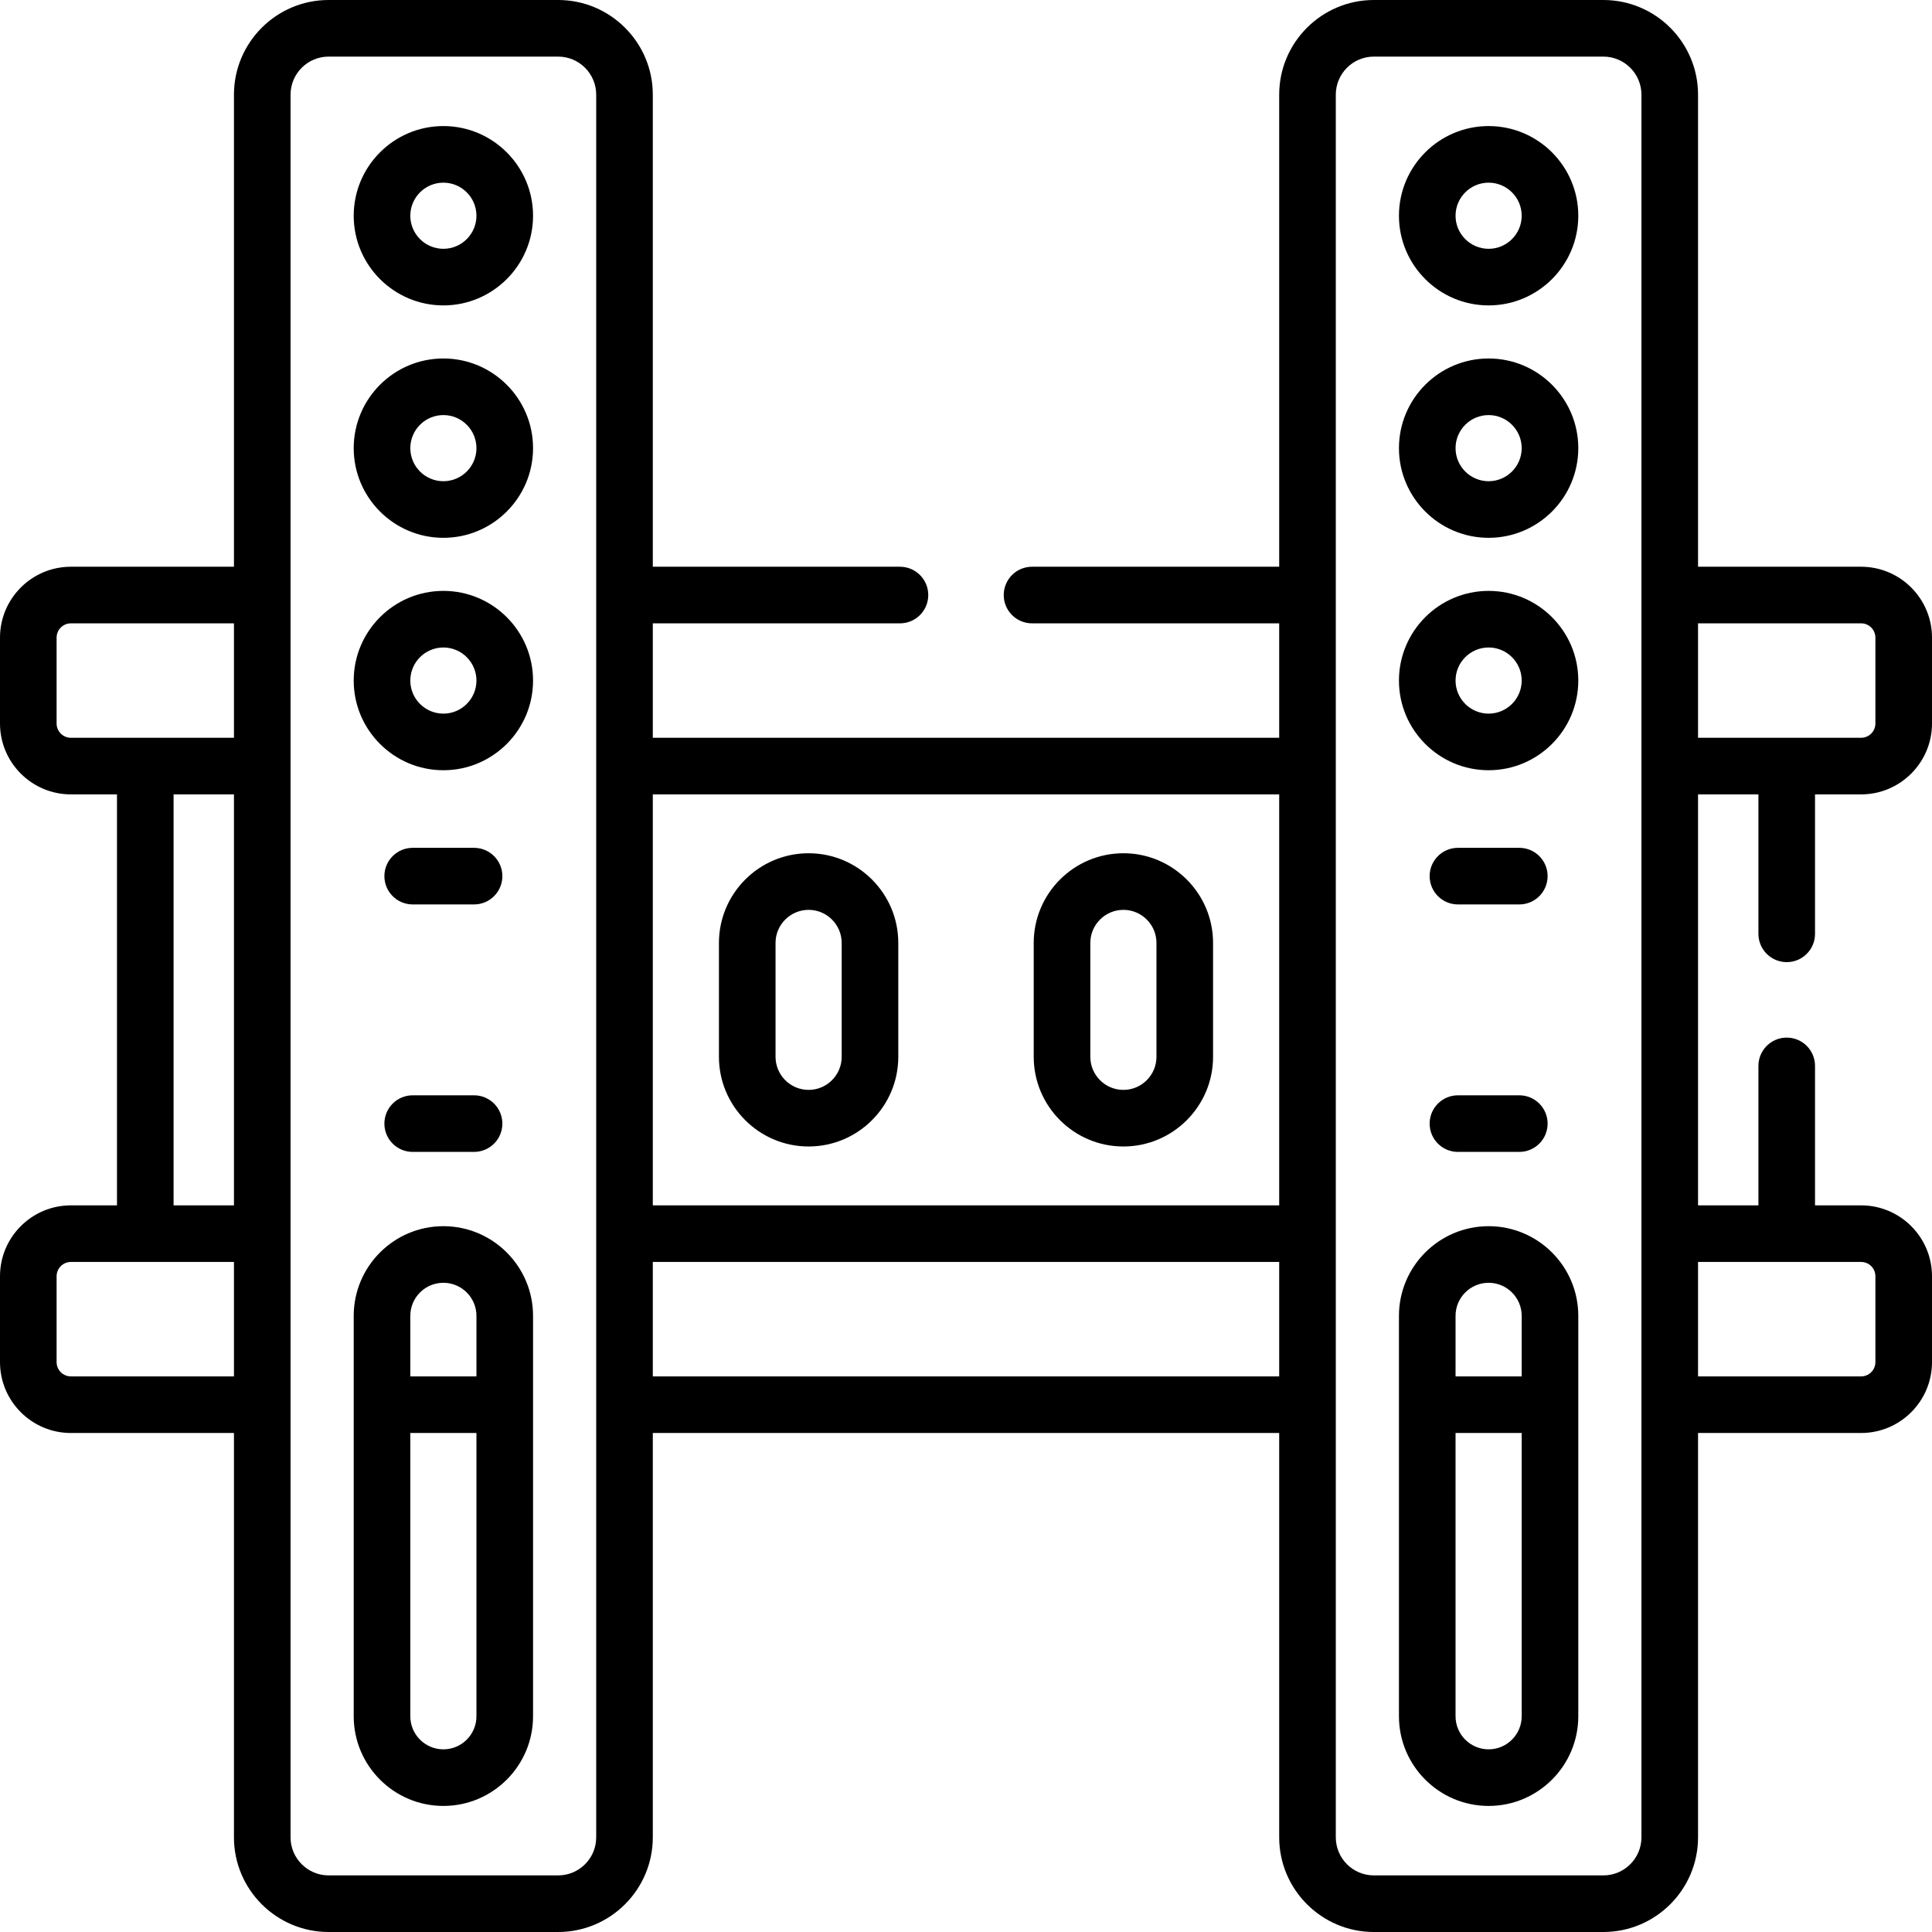
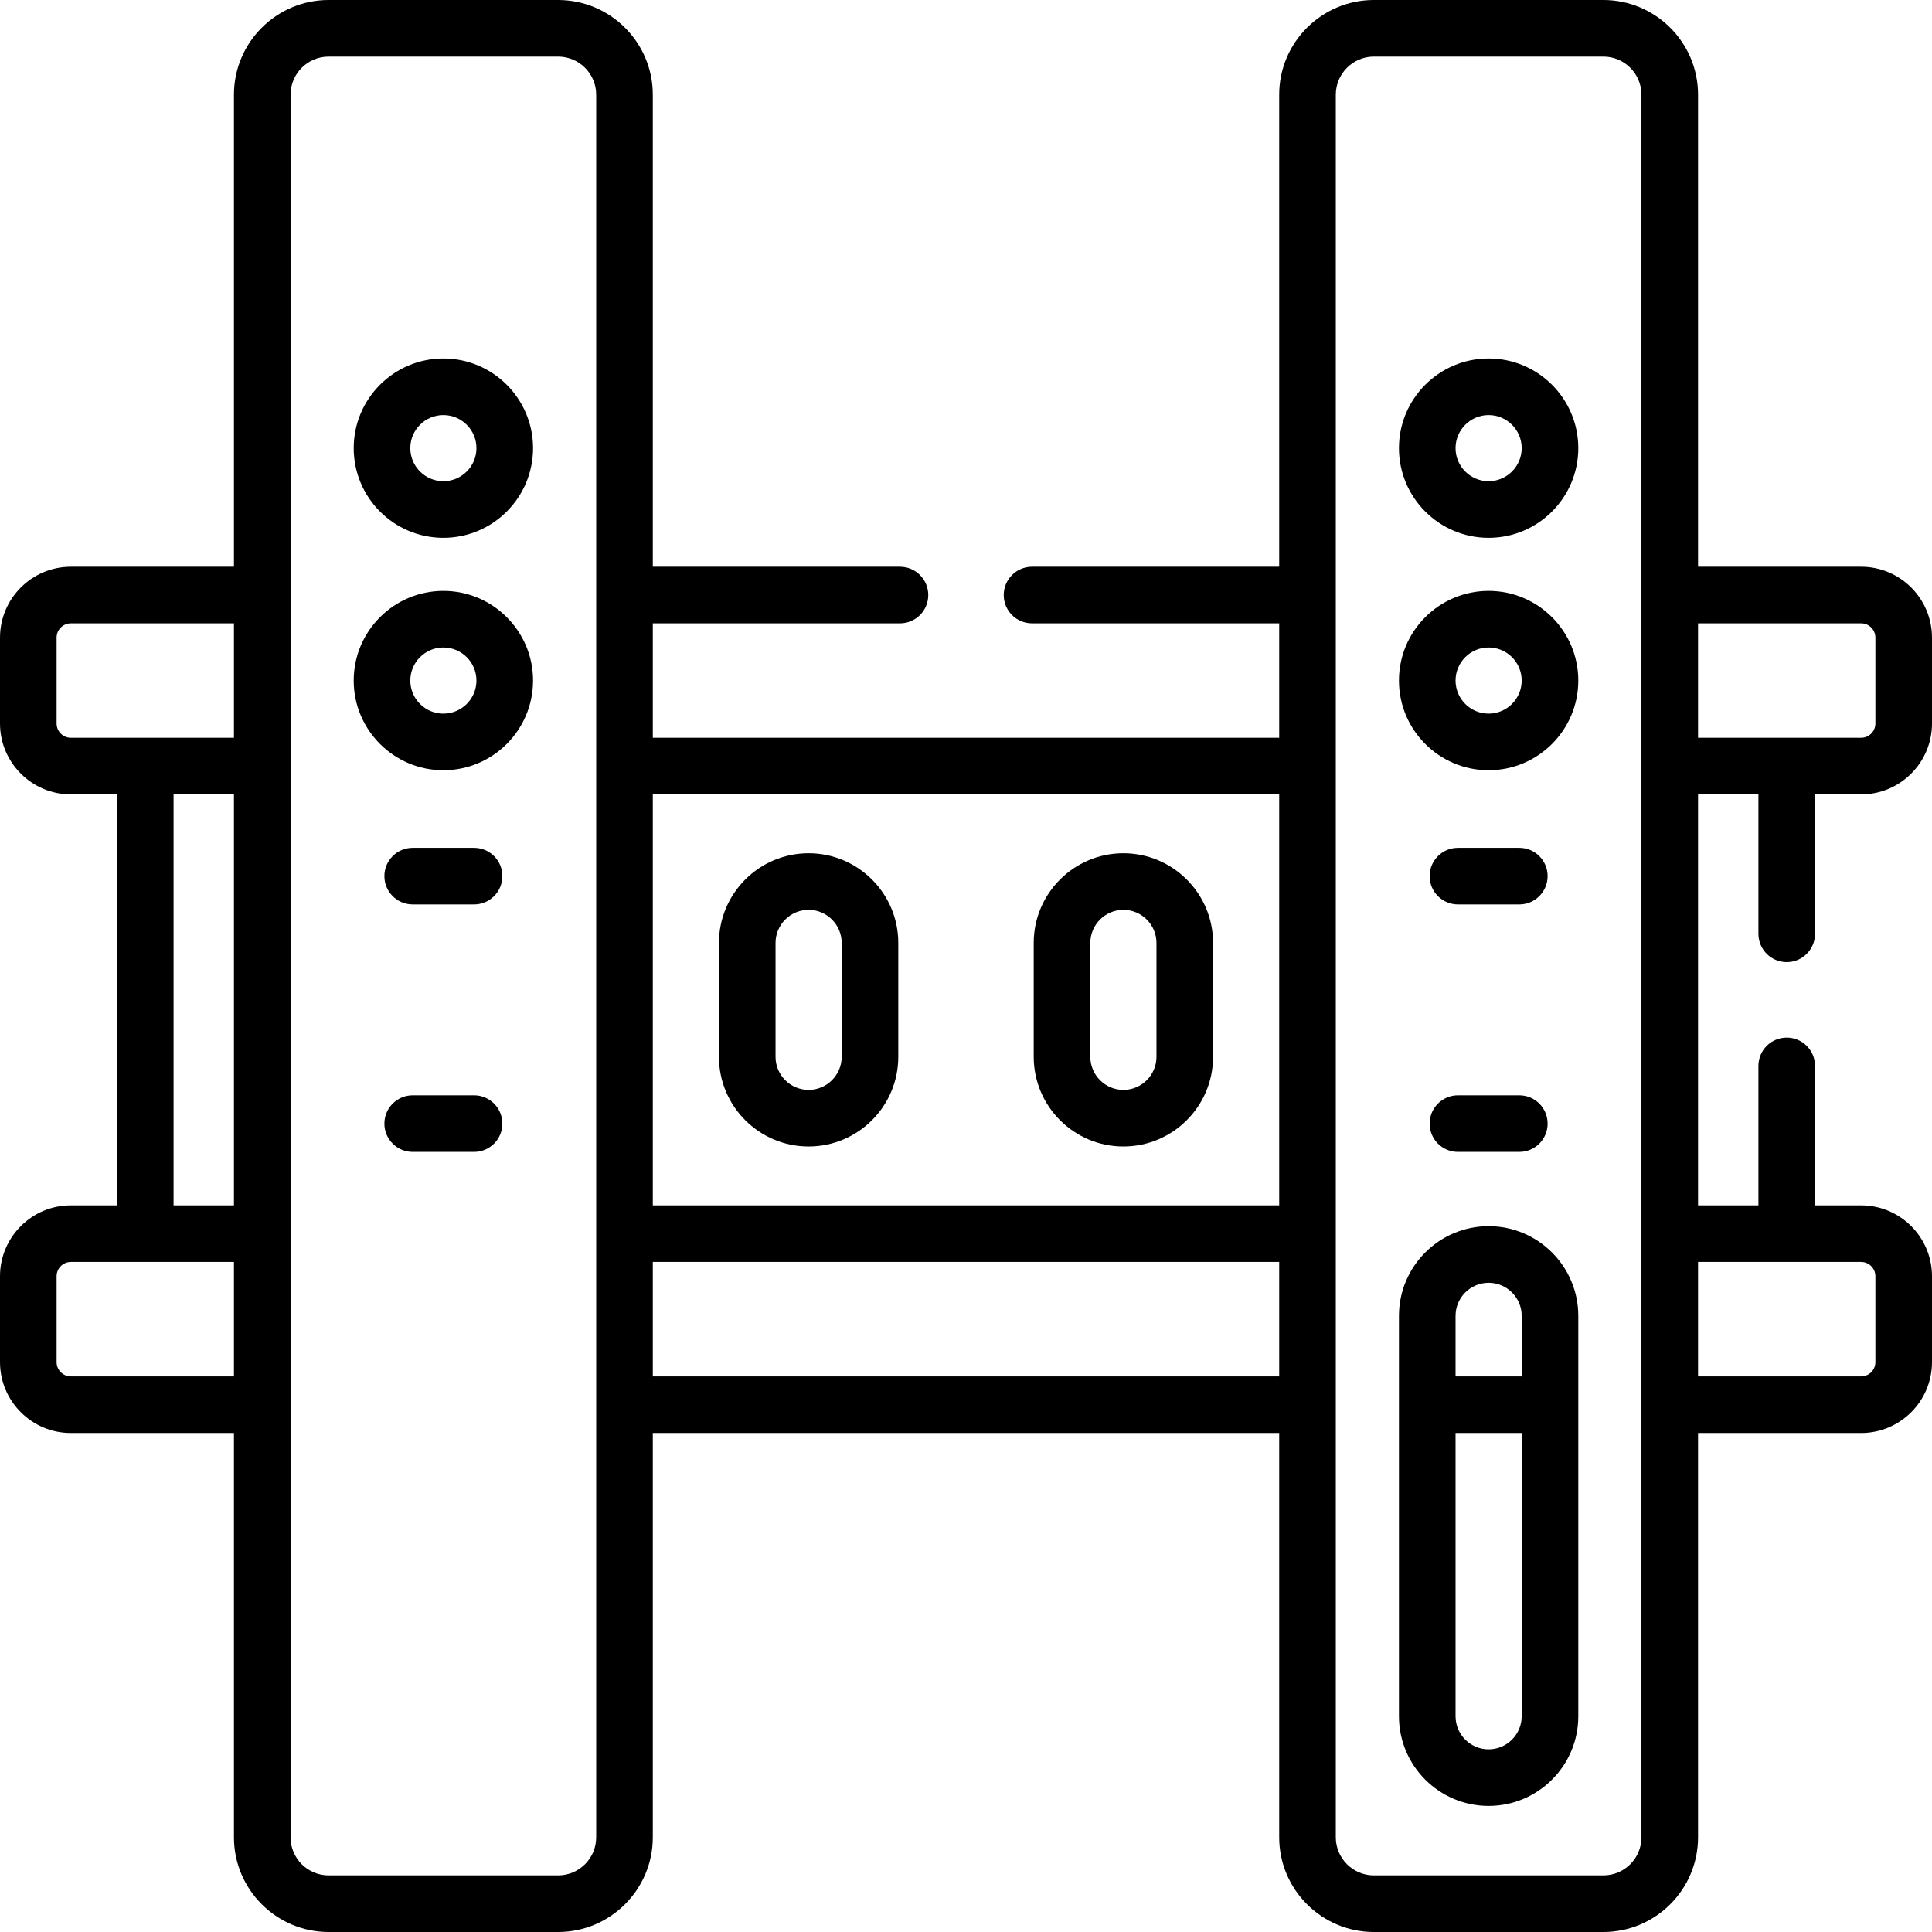
<svg xmlns="http://www.w3.org/2000/svg" id="Capa_1" height="512" viewBox="0 0 512 512" width="512">
  <g>
-     <path d="m117.5 33.408c-13.103 0-23.763 10.66-23.763 23.764s10.66 23.764 23.763 23.764c13.104 0 23.764-10.66 23.764-23.764s-10.661-23.764-23.764-23.764zm0 32.528c-4.832 0-8.763-3.932-8.763-8.764s3.931-8.764 8.763-8.764 8.764 3.932 8.764 8.764-3.932 8.764-8.764 8.764z" />
    <path d="m117.5 95c-13.103 0-23.763 10.66-23.763 23.764s10.66 23.764 23.763 23.764c13.104 0 23.764-10.66 23.764-23.764s-10.661-23.764-23.764-23.764zm0 32.527c-4.832 0-8.763-3.932-8.763-8.764s3.93-8.763 8.763-8.763 8.764 3.932 8.764 8.764-3.932 8.763-8.764 8.763z" />
    <path d="m117.5 156.592c-13.103 0-23.763 10.66-23.763 23.764s10.66 23.764 23.763 23.764c13.104 0 23.764-10.66 23.764-23.764s-10.661-23.764-23.764-23.764zm0 32.527c-4.832 0-8.763-3.932-8.763-8.764s3.931-8.764 8.763-8.764 8.764 3.932 8.764 8.764-3.932 8.764-8.764 8.764z" />
-     <path d="m394.5 33.408c-13.103 0-23.763 10.66-23.763 23.764s10.66 23.764 23.763 23.764c13.104 0 23.764-10.66 23.764-23.764s-10.661-23.764-23.764-23.764zm0 32.528c-4.832 0-8.763-3.932-8.763-8.764s3.931-8.764 8.763-8.764 8.764 3.932 8.764 8.764-3.932 8.764-8.764 8.764z" />
    <path d="m394.5 95c-13.103 0-23.763 10.66-23.763 23.764s10.66 23.764 23.763 23.764c13.104 0 23.764-10.66 23.764-23.764s-10.661-23.764-23.764-23.764zm0 32.527c-4.832 0-8.763-3.932-8.763-8.764s3.93-8.763 8.763-8.763 8.764 3.932 8.764 8.764-3.932 8.763-8.764 8.763z" />
    <path d="m394.5 156.592c-13.103 0-23.763 10.66-23.763 23.764s10.66 23.764 23.763 23.764c13.104 0 23.764-10.66 23.764-23.764s-10.661-23.764-23.764-23.764zm0 32.527c-4.832 0-8.763-3.932-8.763-8.764s3.931-8.764 8.763-8.764 8.764 3.932 8.764 8.764-3.932 8.764-8.764 8.764z" />
    <path d="m297.71 303.83c13.103 0 23.763-10.66 23.763-23.764v-30.183c0-13.104-10.66-23.764-23.763-23.764-13.104 0-23.764 10.66-23.764 23.764v30.183c.001 13.104 10.661 23.764 23.764 23.764zm-8.763-53.946c0-4.832 3.932-8.764 8.764-8.764s8.763 3.932 8.763 8.764v30.183c0 4.832-3.931 8.764-8.763 8.764s-8.764-3.932-8.764-8.764z" />
    <path d="m214.291 303.83c13.103 0 23.763-10.66 23.763-23.764v-30.183c0-13.104-10.66-23.764-23.763-23.764-13.104 0-23.764 10.66-23.764 23.764v30.183c0 13.104 10.66 23.764 23.764 23.764zm-8.764-53.946c0-4.832 3.932-8.764 8.764-8.764s8.763 3.932 8.763 8.764v30.183c0 4.832-3.931 8.764-8.763 8.764s-8.764-3.932-8.764-8.764z" />
-     <path d="m117.5 324.952c-13.103 0-23.763 10.66-23.763 23.764v106.112c0 13.104 10.66 23.764 23.763 23.764 13.104 0 23.764-10.66 23.764-23.764v-82.569-23.543c-.001-13.104-10.661-23.764-23.764-23.764zm8.763 129.876c0 4.832-3.932 8.764-8.764 8.764s-8.763-3.932-8.763-8.764v-75.069h17.526v75.069zm0-90.069h-17.526v-16.043c0-4.832 3.931-8.764 8.763-8.764s8.764 3.932 8.764 8.764v16.043z" />
    <path d="m394.5 324.952c-13.103 0-23.763 10.66-23.763 23.764v106.112c0 13.104 10.66 23.764 23.763 23.764 13.104 0 23.764-10.66 23.764-23.764 0-25.625 0-101.161 0-106.112-.001-13.104-10.661-23.764-23.764-23.764zm8.763 129.876c0 4.832-3.932 8.764-8.764 8.764s-8.763-3.932-8.763-8.764v-75.069h17.526v75.069zm0-90.069h-17.526v-16.043c0-4.832 3.931-8.764 8.763-8.764s8.764 3.932 8.764 8.764v16.043z" />
    <path d="m493.216 150.191h-43.216v-125.103c0-13.833-11.254-25.088-25.087-25.088h-60.825c-13.834 0-25.088 11.255-25.088 25.088v125.104h-65.5c-4.143 0-7.5 3.357-7.5 7.5s3.357 7.5 7.5 7.5h65.5v30.328h-166v-30.328h65.5c4.143 0 7.5-3.357 7.5-7.5s-3.357-7.5-7.5-7.5h-65.5v-125.104c0-13.833-11.254-25.088-25.087-25.088h-60.826c-13.833 0-25.087 11.255-25.087 25.088v125.104h-43.216c-10.358-.001-18.784 8.425-18.784 18.783v22.761c0 10.357 8.426 18.784 18.783 18.784h12.217v108.911h-12.216c-10.358 0-18.784 8.426-18.784 18.784v22.761c0 10.357 8.426 18.783 18.783 18.783h43.217v107.153c0 13.833 11.254 25.088 25.087 25.088h60.825c13.834 0 25.088-11.255 25.088-25.088v-107.153h166v107.153c0 13.833 11.254 25.088 25.087 25.088h60.825c13.834 0 25.088-11.255 25.088-25.088v-107.153h43.217c10.357 0 18.783-8.426 18.783-18.783v-22.761c0-10.357-8.426-18.784-18.783-18.784h-12.217v-36.956c0-4.143-3.357-7.5-7.5-7.5s-7.5 3.357-7.5 7.5v36.956h-16v-108.911h16v36.955c0 4.143 3.357 7.5 7.5 7.5s7.5-3.357 7.5-7.5v-36.955h12.217c10.357 0 18.783-8.427 18.783-18.784v-22.761c0-10.358-8.426-18.784-18.784-18.784zm-431.216 214.568h-43.216c-2.086 0-3.783-1.697-3.783-3.783v-22.761c0-2.087 1.697-3.784 3.783-3.784h43.216zm0-45.328h-16v-108.911h16zm0-123.911c-4.244 0-38.807 0-43.216 0-2.086 0-3.783-1.697-3.783-3.784v-22.761c0-2.086 1.697-3.783 3.783-3.783h43.216zm96 291.392c0 5.563-4.525 10.088-10.087 10.088h-60.826c-5.562 0-10.087-4.525-10.087-10.088 0-15.991 0-444.682 0-461.824 0-5.563 4.525-10.088 10.087-10.088h60.825c5.562 0 10.088 4.525 10.088 10.088zm181-122.153h-166v-30.328h166zm0-45.328h-166v-108.911h166zm96 167.481c0 5.563-4.525 10.088-10.087 10.088h-60.825c-5.563 0-10.088-4.525-10.088-10.088 0-15.991 0-444.682 0-461.824 0-5.563 4.525-10.088 10.087-10.088h60.825c5.562 0 10.088 4.525 10.088 10.088zm58.216-152.481c2.086 0 3.783 1.697 3.783 3.784v22.761c0 2.086-1.697 3.783-3.783 3.783h-43.216v-30.328zm3.784-142.696c0 2.087-1.697 3.784-3.783 3.784-4.409 0-38.975 0-43.217 0v-30.328h43.217c2.086 0 3.783 1.697 3.783 3.783z" />
    <path d="m109.368 239.684h16.264c4.143 0 7.5-3.357 7.5-7.5s-3.357-7.5-7.5-7.5h-16.264c-4.143 0-7.5 3.357-7.5 7.5s3.357 7.5 7.5 7.5z" />
    <path d="m109.368 305.267h16.264c4.143 0 7.5-3.357 7.5-7.5s-3.357-7.5-7.5-7.5h-16.264c-4.143 0-7.5 3.357-7.5 7.5s3.357 7.5 7.5 7.5z" />
    <path d="m386.369 239.684h16.264c4.143 0 7.5-3.357 7.5-7.5s-3.357-7.5-7.5-7.5h-16.264c-4.143 0-7.5 3.357-7.5 7.5s3.357 7.5 7.5 7.5z" />
    <path d="m386.369 305.267h16.264c4.143 0 7.5-3.357 7.5-7.5s-3.357-7.5-7.5-7.5h-16.264c-4.143 0-7.5 3.357-7.5 7.5s3.357 7.5 7.5 7.5z" />
  </g>
</svg>